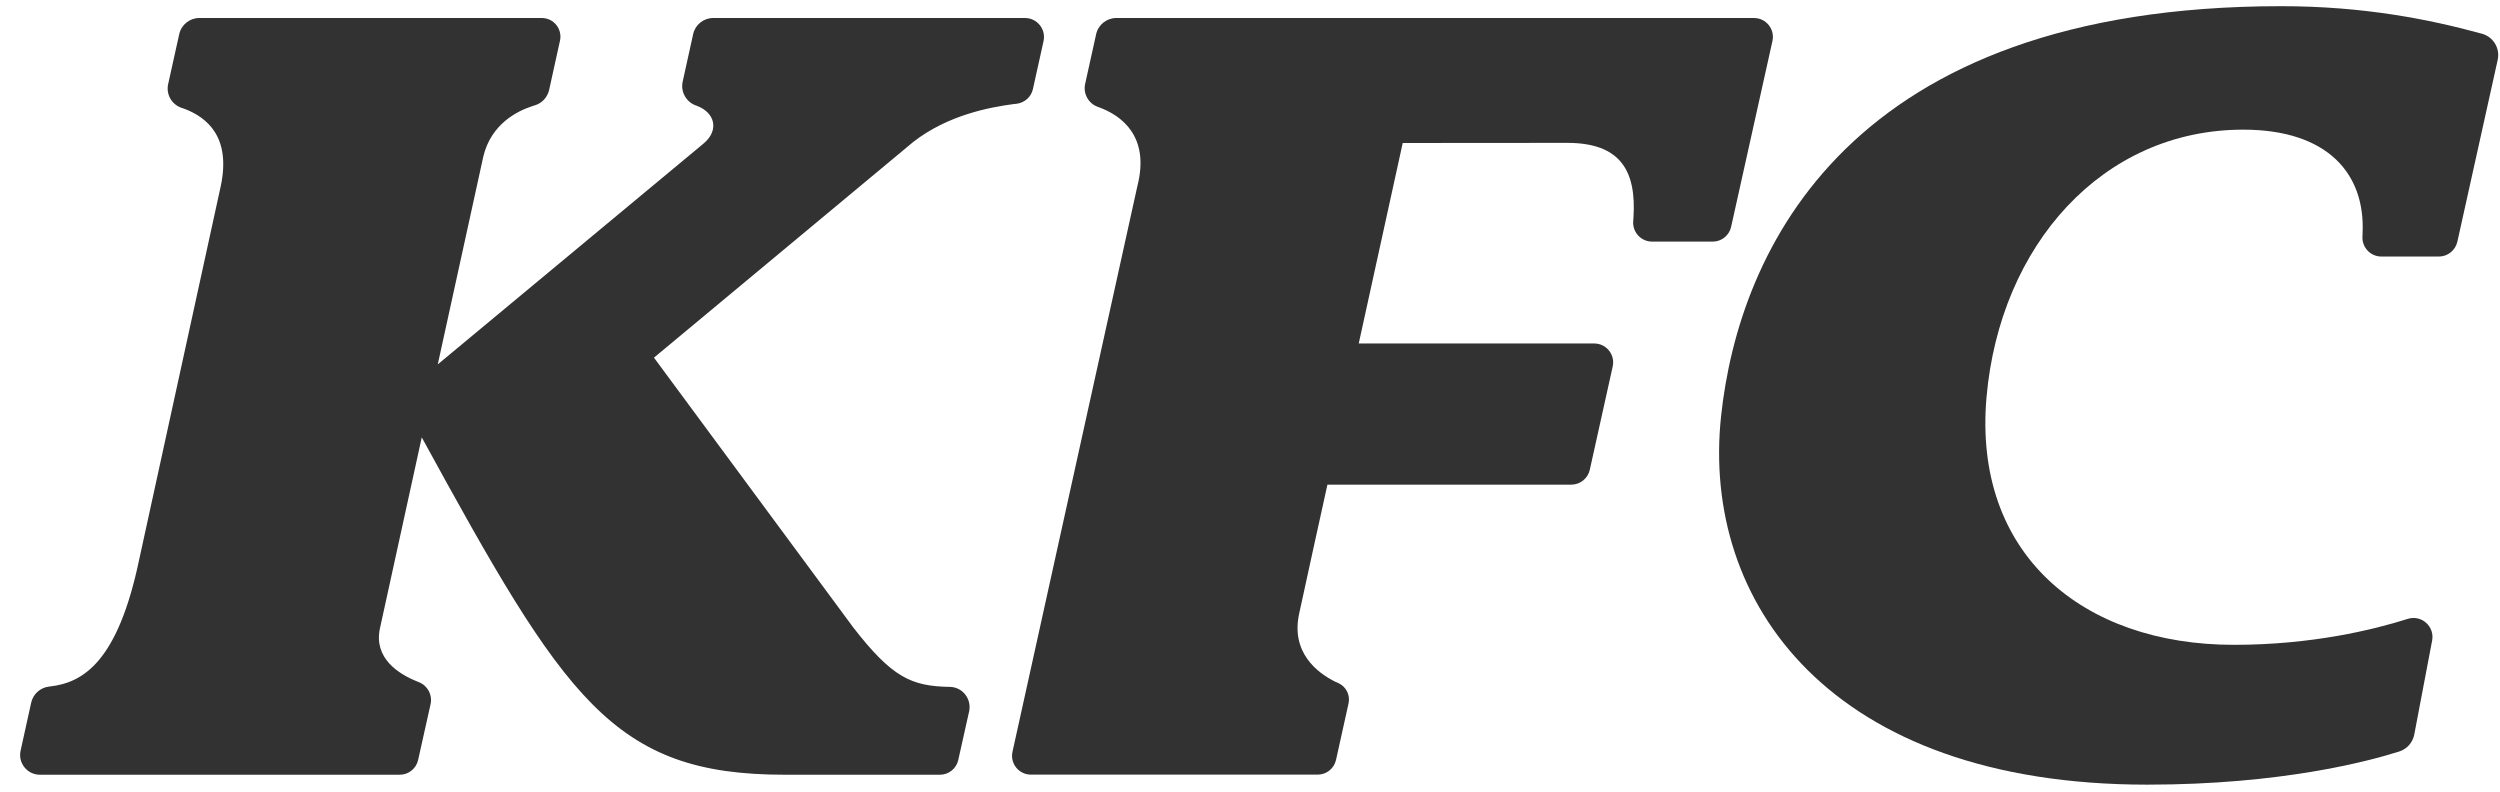
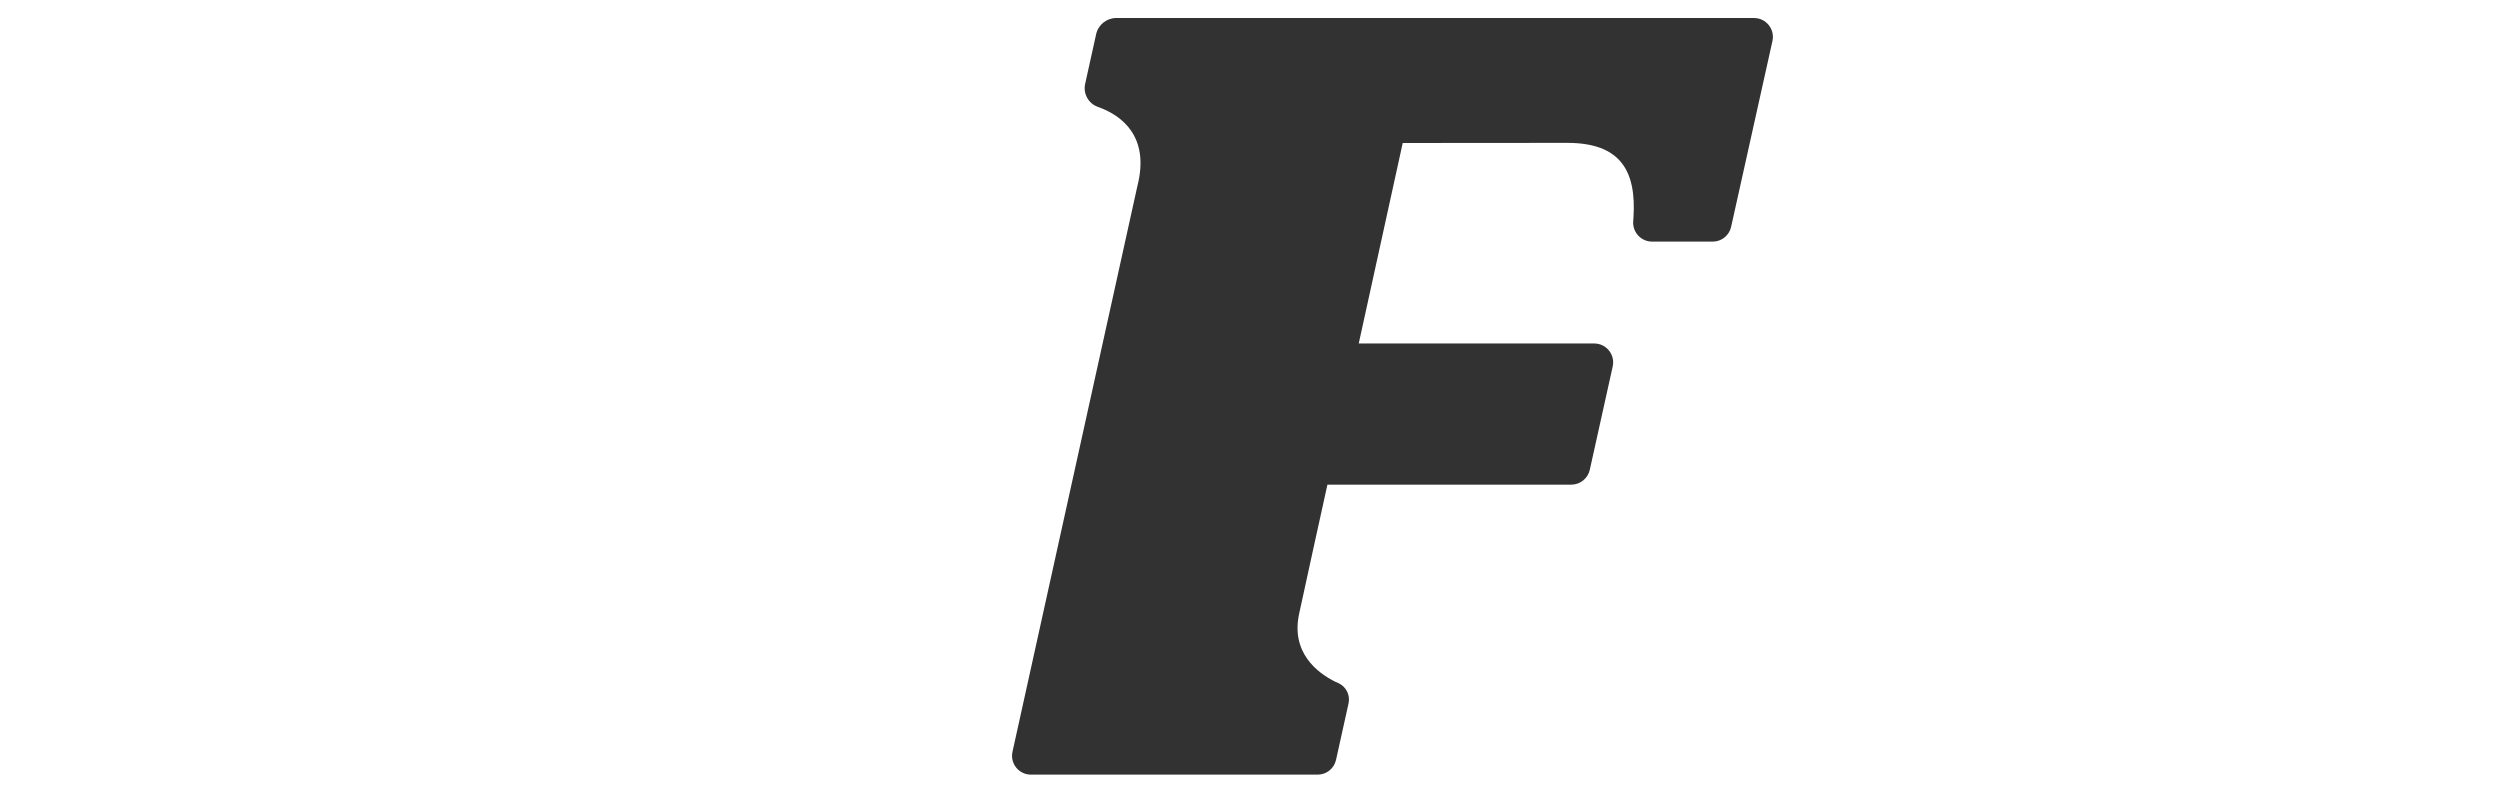
<svg xmlns="http://www.w3.org/2000/svg" width="101" height="32" viewBox="0 0 101 32" fill="none">
-   <path fill-rule="evenodd" clip-rule="evenodd" d="M100.273 1.363C98.165 0.785 95.489 0.248 92.145 0.25C74.679 0.254 70.249 10.115 69.532 16.809C68.726 24.327 73.93 31.701 86.751 31.7C92.149 31.7 95.672 30.759 96.928 30.361C97.244 30.261 97.476 29.995 97.537 29.672L98.258 25.879C98.367 25.307 97.827 24.828 97.275 25.002C95.88 25.445 93.394 26.051 90.25 26.051C84.124 26.053 79.698 22.372 80.256 16.04C80.798 9.909 84.937 5.238 90.627 5.238C94.048 5.238 95.563 7.029 95.448 9.424C95.448 9.424 95.448 9.462 95.443 9.559C95.421 9.997 95.769 10.364 96.205 10.364H98.531C98.888 10.364 99.196 10.115 99.277 9.767L100.906 2.423C101.012 1.955 100.732 1.49 100.273 1.363Z" fill="#323232" />
-   <path fill-rule="evenodd" clip-rule="evenodd" d="M28.004 1.376L27.581 3.293C27.484 3.72 27.737 4.148 28.157 4.276C28.896 4.558 29.061 5.272 28.419 5.803L17.689 14.718C17.689 14.718 17.687 14.718 17.687 14.715L19.528 6.314C19.842 5.026 20.865 4.495 21.513 4.285C21.549 4.272 21.585 4.261 21.62 4.251C21.905 4.163 22.117 3.926 22.184 3.637L22.623 1.647C22.729 1.175 22.37 0.727 21.886 0.727H8.054C7.664 0.727 7.326 0.998 7.241 1.378L6.794 3.395C6.701 3.806 6.934 4.22 7.332 4.356C7.413 4.384 7.463 4.4 7.471 4.403C8.337 4.742 9.344 5.508 8.919 7.518L5.621 22.614C4.758 26.736 3.36 27.579 2.027 27.732C2.014 27.735 2 27.737 1.986 27.737C1.628 27.777 1.336 28.039 1.259 28.39L0.832 30.326C0.721 30.825 1.101 31.299 1.612 31.299H16.151C16.509 31.299 16.815 31.049 16.892 30.703L17.397 28.441C17.476 28.073 17.276 27.7 16.926 27.561C16.896 27.549 16.866 27.536 16.831 27.522C16.096 27.224 15.093 26.587 15.349 25.389L17.039 17.67C17.039 17.666 17.039 17.666 17.039 17.67C22.828 28.252 24.75 31.299 31.697 31.299H37.973C38.328 31.299 38.635 31.053 38.713 30.707L39.152 28.744C39.263 28.245 38.892 27.761 38.379 27.75C36.809 27.727 36.037 27.362 34.475 25.353L26.42 14.449C26.416 14.449 26.416 14.449 26.42 14.449L36.889 5.74C38.294 4.64 40.006 4.33 40.955 4.204C40.959 4.204 40.995 4.201 41.052 4.195C41.386 4.159 41.659 3.924 41.73 3.598L42.159 1.662C42.265 1.181 41.899 0.727 41.409 0.727H28.815C28.424 0.727 28.087 0.998 28.004 1.376Z" fill="#323232" />
  <path fill-rule="evenodd" clip-rule="evenodd" d="M66.746 9.761H69.194C69.554 9.761 69.861 9.511 69.938 9.163L71.607 1.656C71.713 1.177 71.348 0.727 70.859 0.727H45.102C44.711 0.727 44.37 0.998 44.284 1.38L43.839 3.393C43.754 3.786 43.973 4.183 44.352 4.317C44.379 4.326 44.41 4.337 44.436 4.348C45.287 4.672 46.464 5.491 45.952 7.509L40.905 30.371C40.8 30.847 41.162 31.295 41.648 31.295H53.234C53.591 31.295 53.897 31.049 53.975 30.701L54.481 28.419C54.556 28.082 54.384 27.739 54.07 27.597C54.034 27.581 53.994 27.563 53.955 27.547C53.223 27.188 52.127 26.358 52.494 24.755C52.534 24.54 53.628 19.58 53.628 19.58H63.479C63.84 19.58 64.148 19.331 64.227 18.983L65.153 14.806C65.259 14.327 64.896 13.877 64.407 13.877H54.893L56.67 5.777L63.314 5.772C65.463 5.772 66.118 6.892 65.991 8.806C65.991 8.806 65.991 8.831 65.984 8.908C65.933 9.363 66.287 9.761 66.746 9.761Z" fill="#323232" />
</svg>